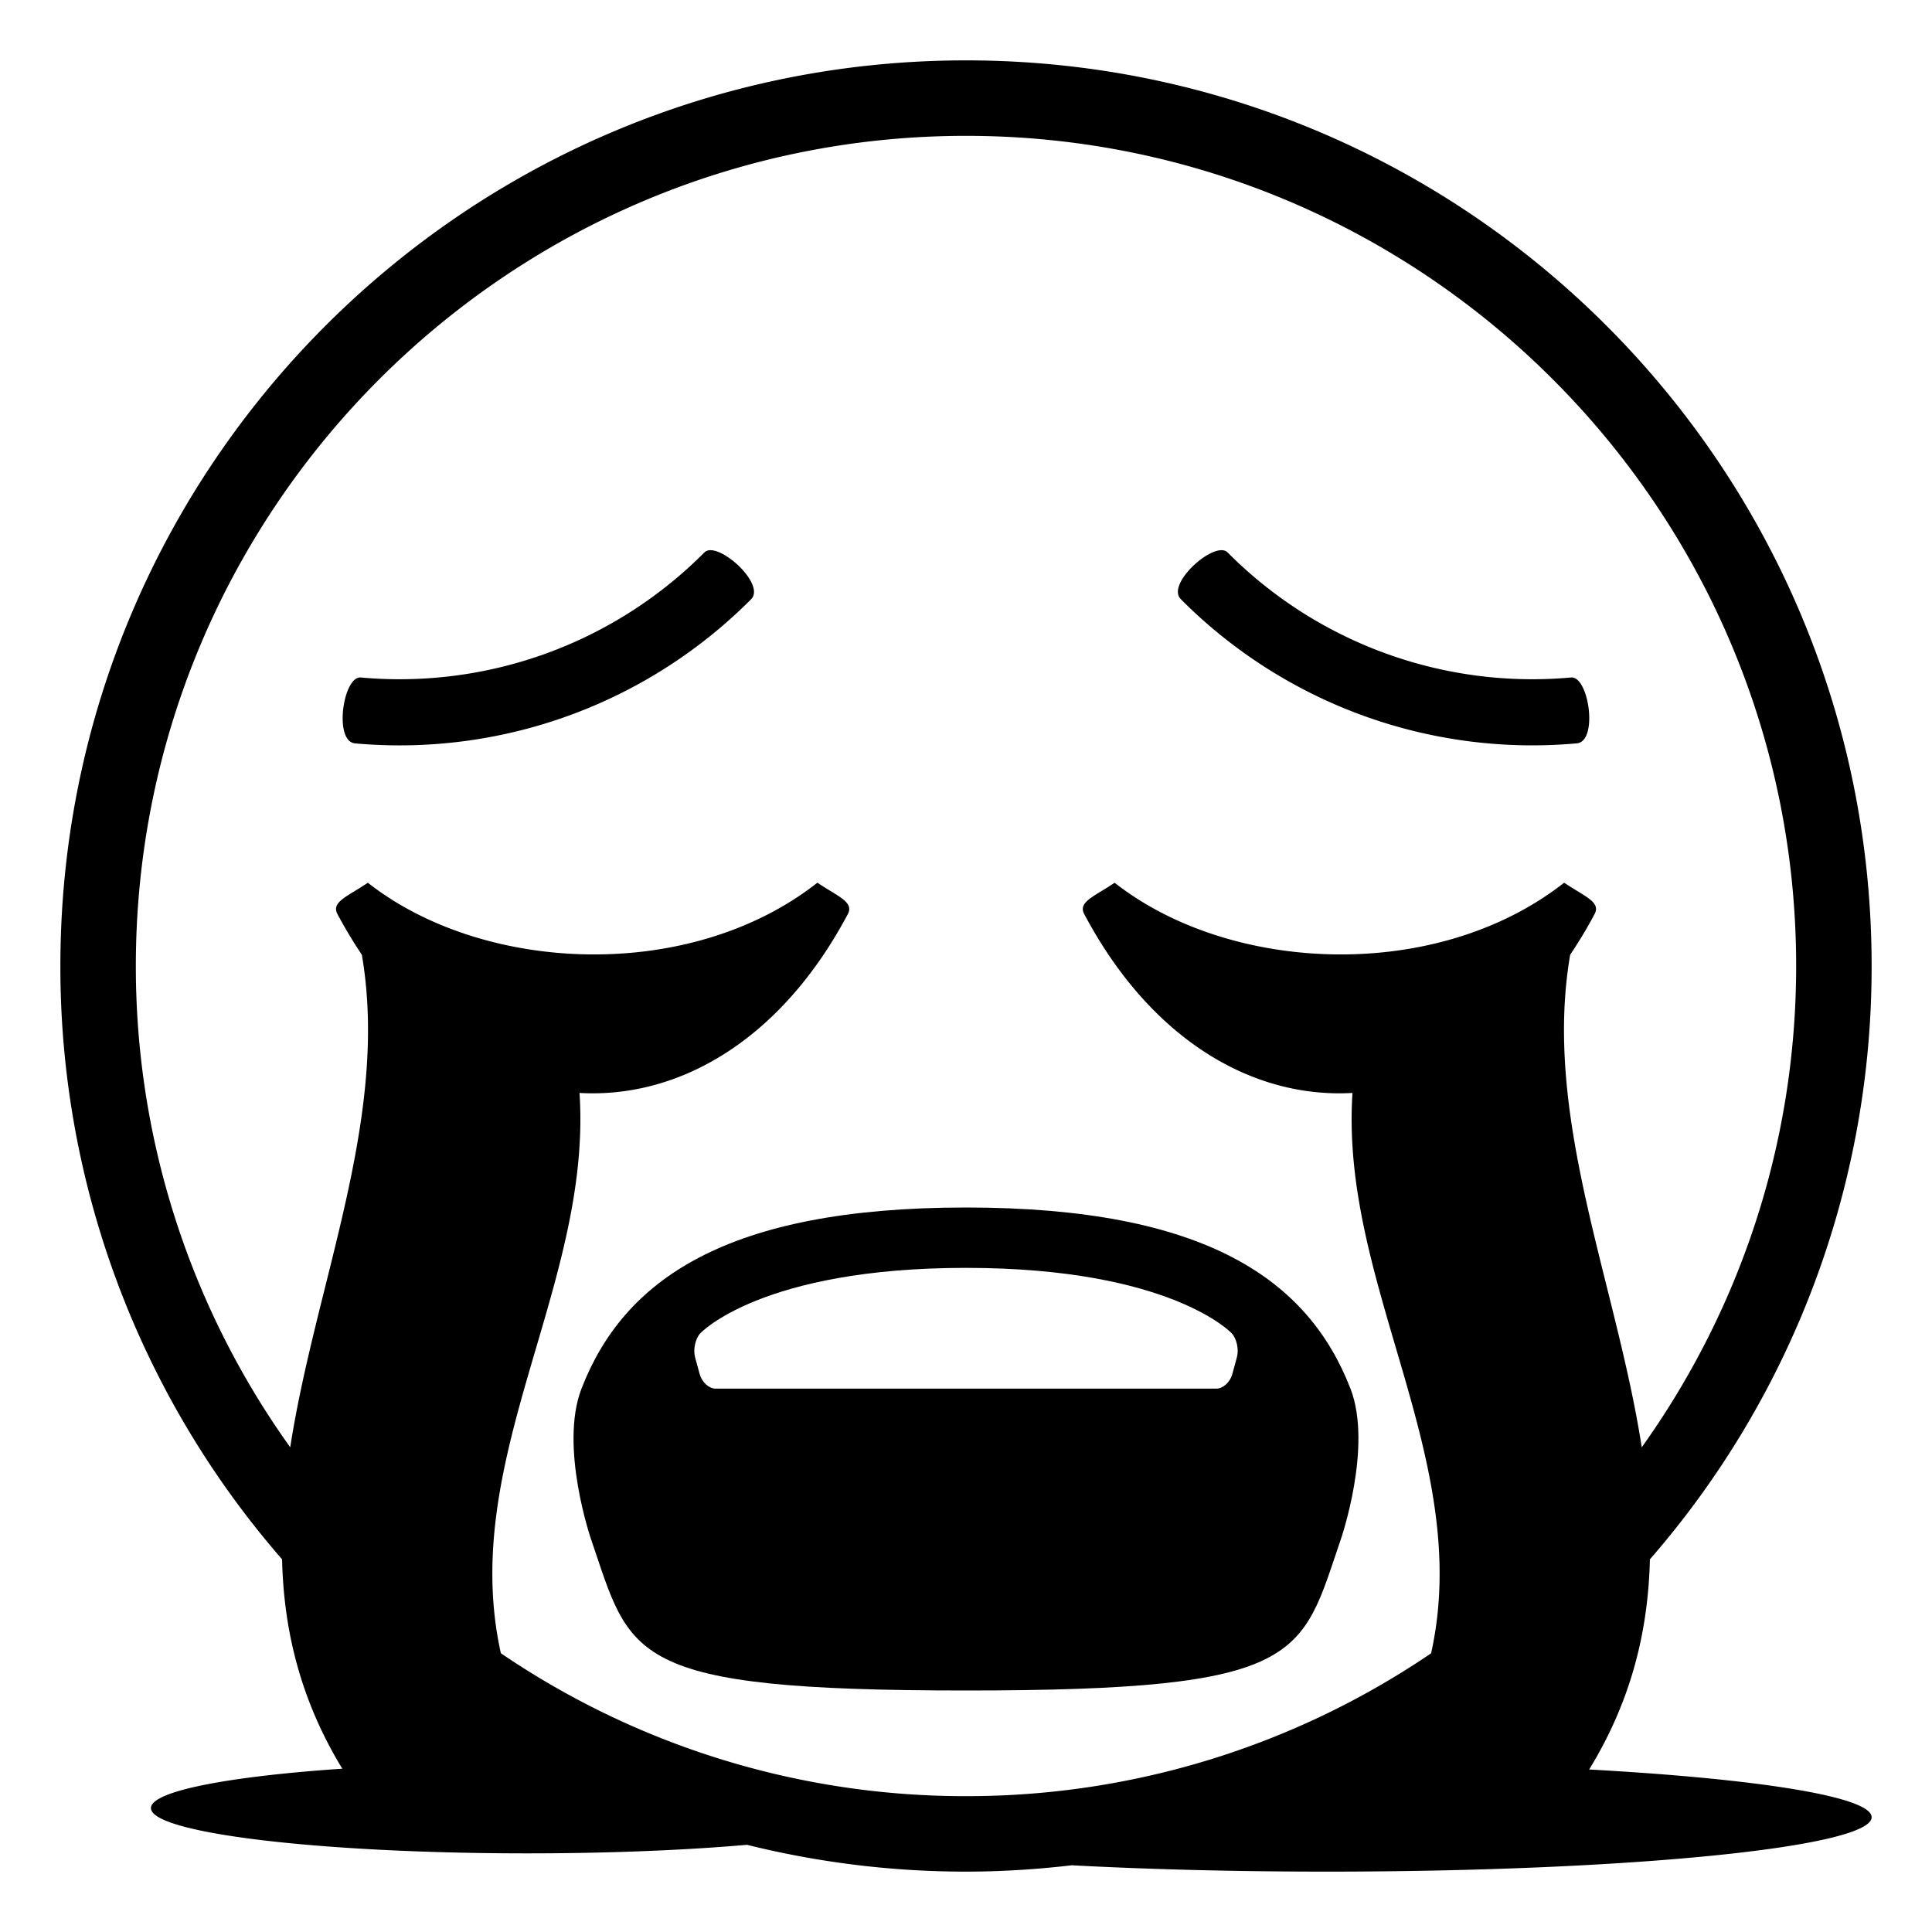
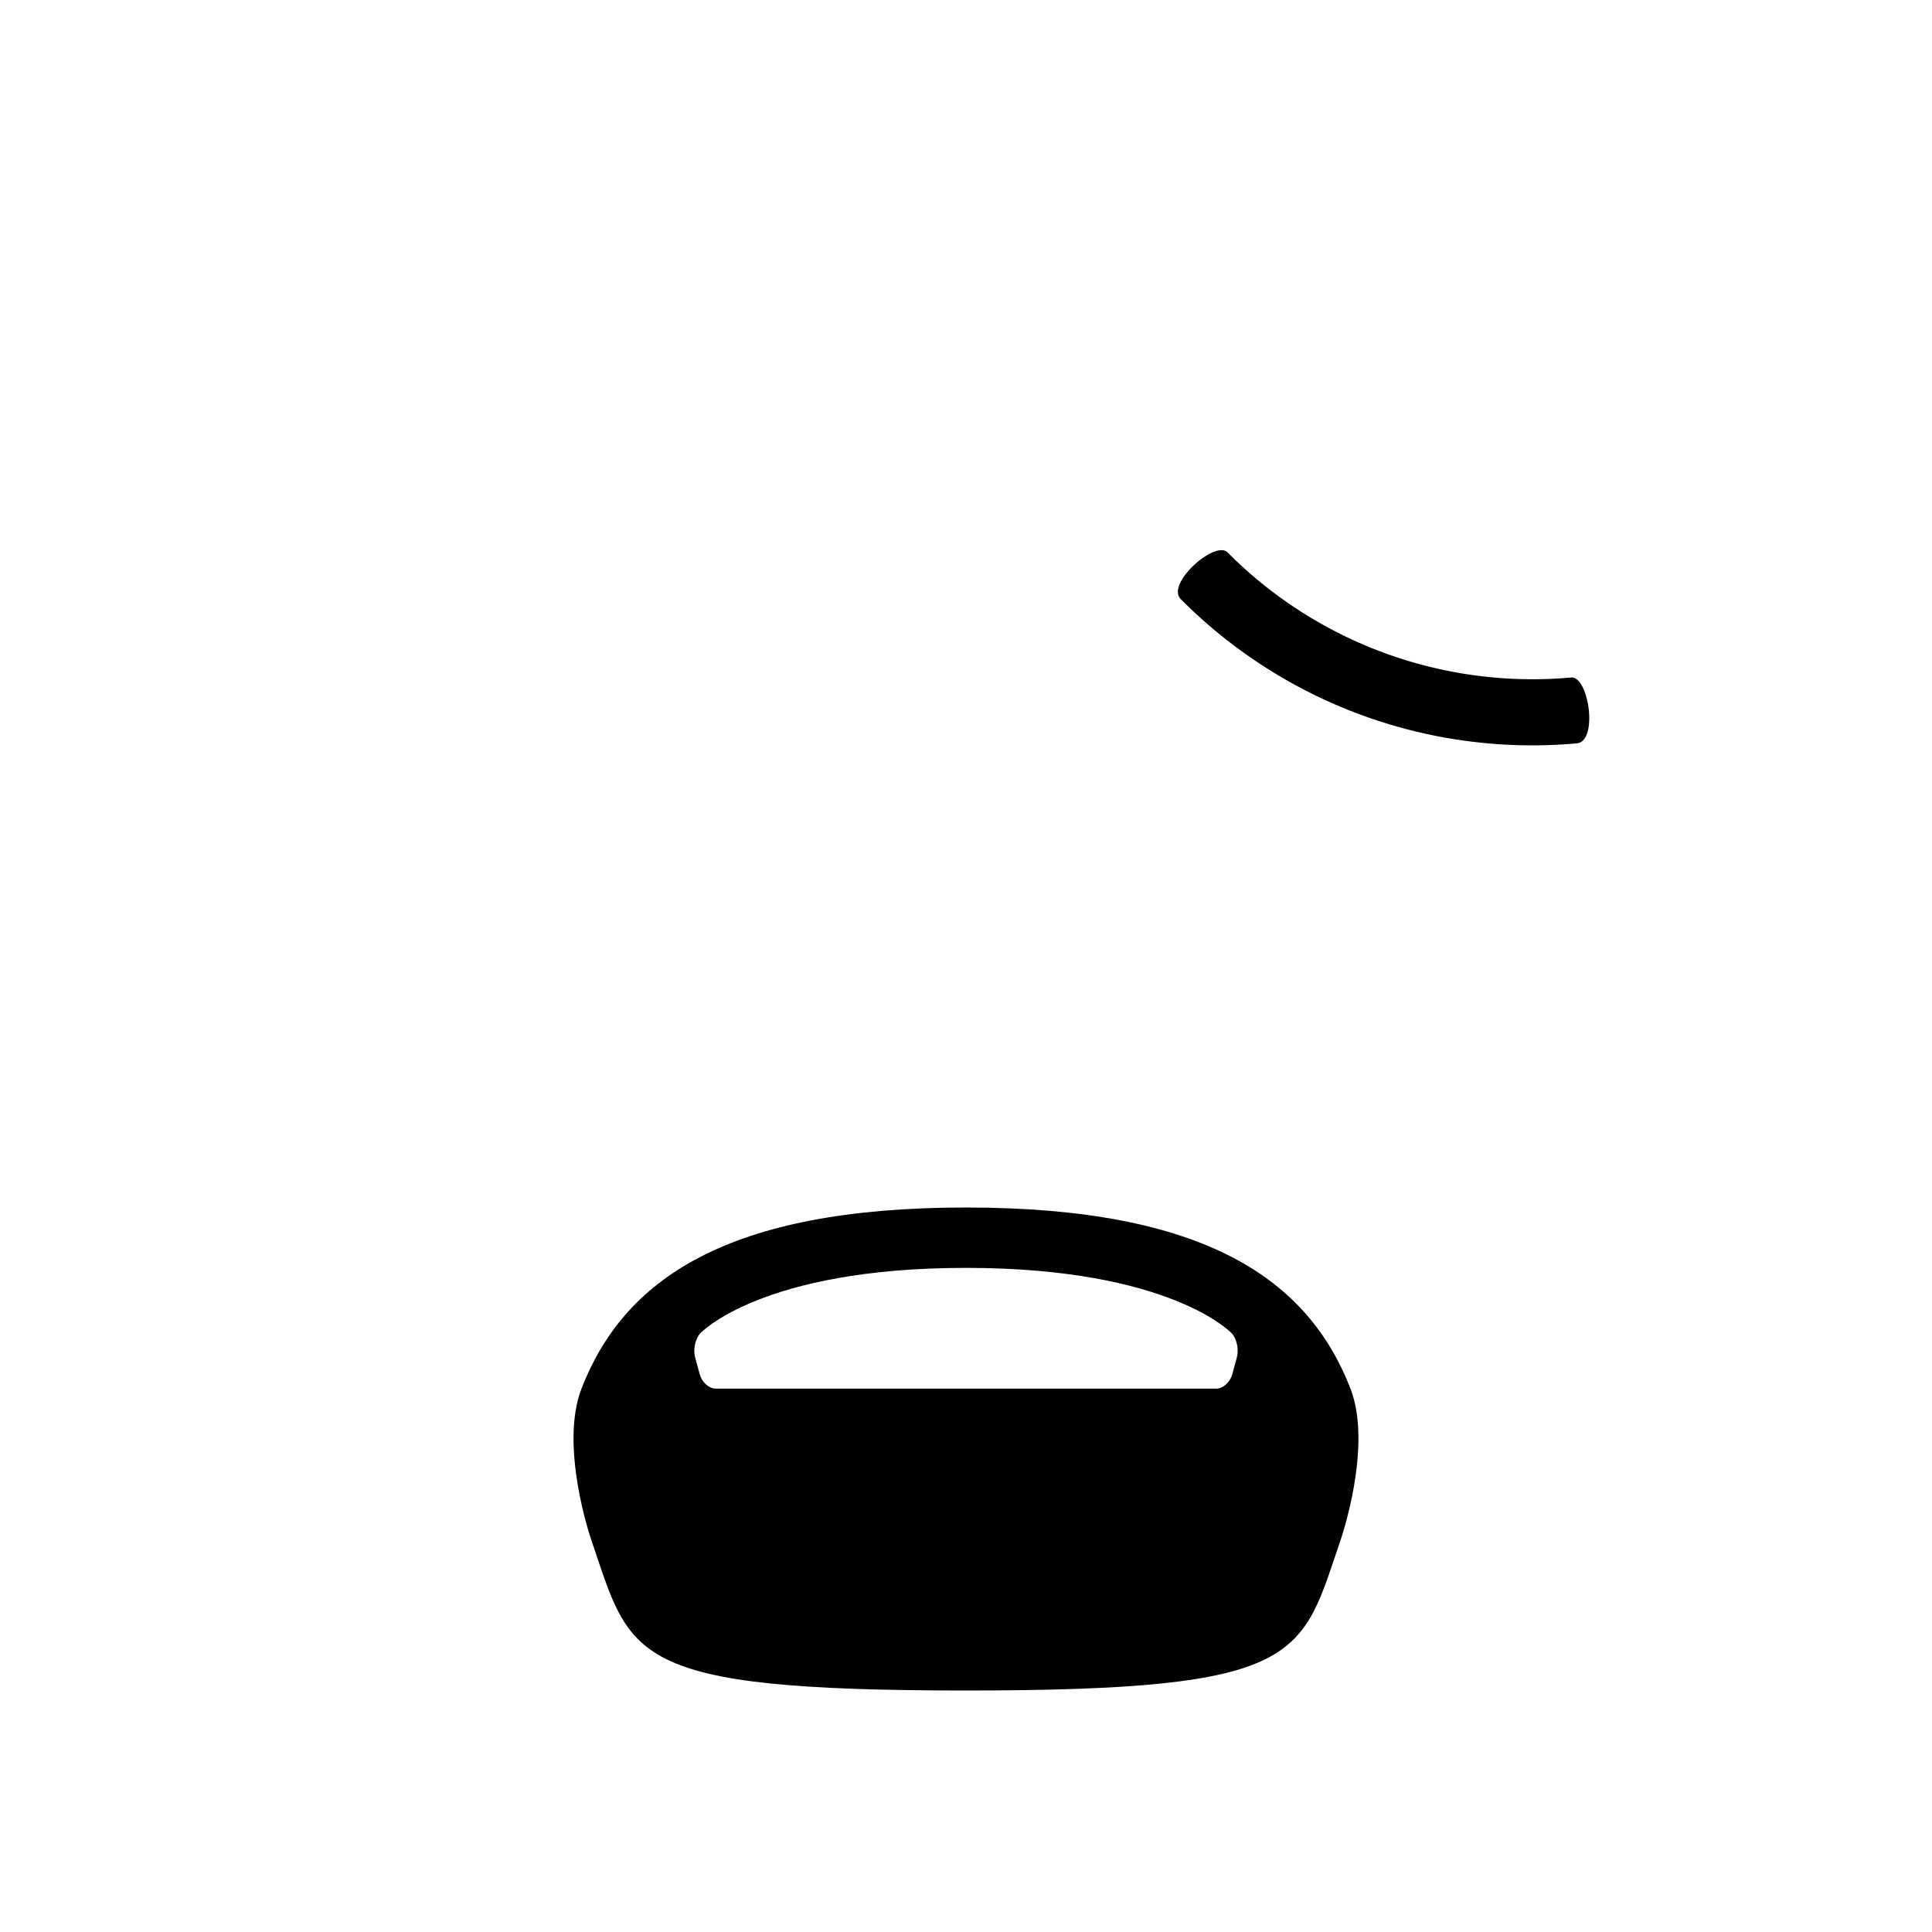
<svg xmlns="http://www.w3.org/2000/svg" width="800px" height="800px" viewBox="0 0 64 64" aria-hidden="true" role="img" class="iconify iconify--emojione-monotone" preserveAspectRatio="xMidYMid meet">
-   <path d="M52.643 58.617c1.418-2.313 1.957-4.637 2.012-6.962A29.872 29.872 0 0 0 62 32C62 15.43 48.57 2 32 2S2 15.43 2 32a29.876 29.876 0 0 0 7.344 19.654c.054 2.315.59 4.63 1.995 6.936C7.557 58.847 5 59.335 5 59.895c0 .828 5.584 1.5 12.471 1.5c2.718 0 5.228-.105 7.275-.283c2.323.576 4.752.888 7.254.888c1.186 0 2.354-.076 3.502-.21c2.521.134 5.395.21 8.449.21C53.92 62 62 61.193 62 60.197c0-.681-3.781-1.273-9.357-1.58M32 4.5c15.165 0 27.5 12.336 27.5 27.5c0 5.941-1.9 11.443-5.115 15.944c-.848-5.476-3.293-10.944-2.371-16.317c.283-.422.557-.871.811-1.352c.209-.4-.34-.58-1.01-1.035c-4.225 3.32-11.059 3.014-14.891.002c-.67.453-1.217.633-1.01 1.033c2.203 4.158 5.572 6.12 8.889 5.93c-.424 6.373 4.029 12.148 2.604 18.563A27.35 27.35 0 0 1 32 59.5a27.337 27.337 0 0 1-15.408-4.734c-1.425-6.412 3.029-12.188 2.605-18.561c3.317.19 6.688-1.772 8.891-5.93c.207-.4-.34-.58-1.01-1.035c-4.225 3.32-11.06 3.014-14.892.002c-.67.453-1.217.633-1.01 1.033c.255.48.527.93.811 1.353c.921 5.372-1.524 10.839-2.373 16.315A27.34 27.34 0 0 1 4.5 32C4.5 16.836 16.836 4.5 32 4.5" fill="#000000" />
  <path d="M19.263 46c-.744 1.92.32 5 .32 5c1.33 3.883 1.143 5 12.416 5c11.26 0 11.086-1.117 12.415-5c0 0 1.066-3.08.322-5c-1.395-3.593-4.779-6-12.739-6c-7.955 0-11.341 2.407-12.734 6m3.934-1.832S25.207 42 31.998 42c6.793 0 8.805 2.168 8.805 2.168c.166.179.242.537.17.797l-.154.563c-.071.259-.307.472-.524.472H23.703c-.217 0-.451-.213-.523-.473l-.154-.563c-.071-.259.007-.617.171-.796" fill="#000000" />
  <path d="M52.238 24.624c.713-.072.391-2.243-.197-2.181a14.228 14.228 0 0 1-11.373-4.141c-.41-.424-2.055 1.031-1.555 1.543a16.41 16.41 0 0 0 13.125 4.779" fill="#000000" />
-   <path d="M11.757 24.625a16.426 16.426 0 0 0 13.127-4.777c.498-.516-1.145-1.971-1.553-1.545a14.237 14.237 0 0 1-11.376 4.14c-.585-.064-.909 2.108-.198 2.182" fill="#000000" />
</svg>